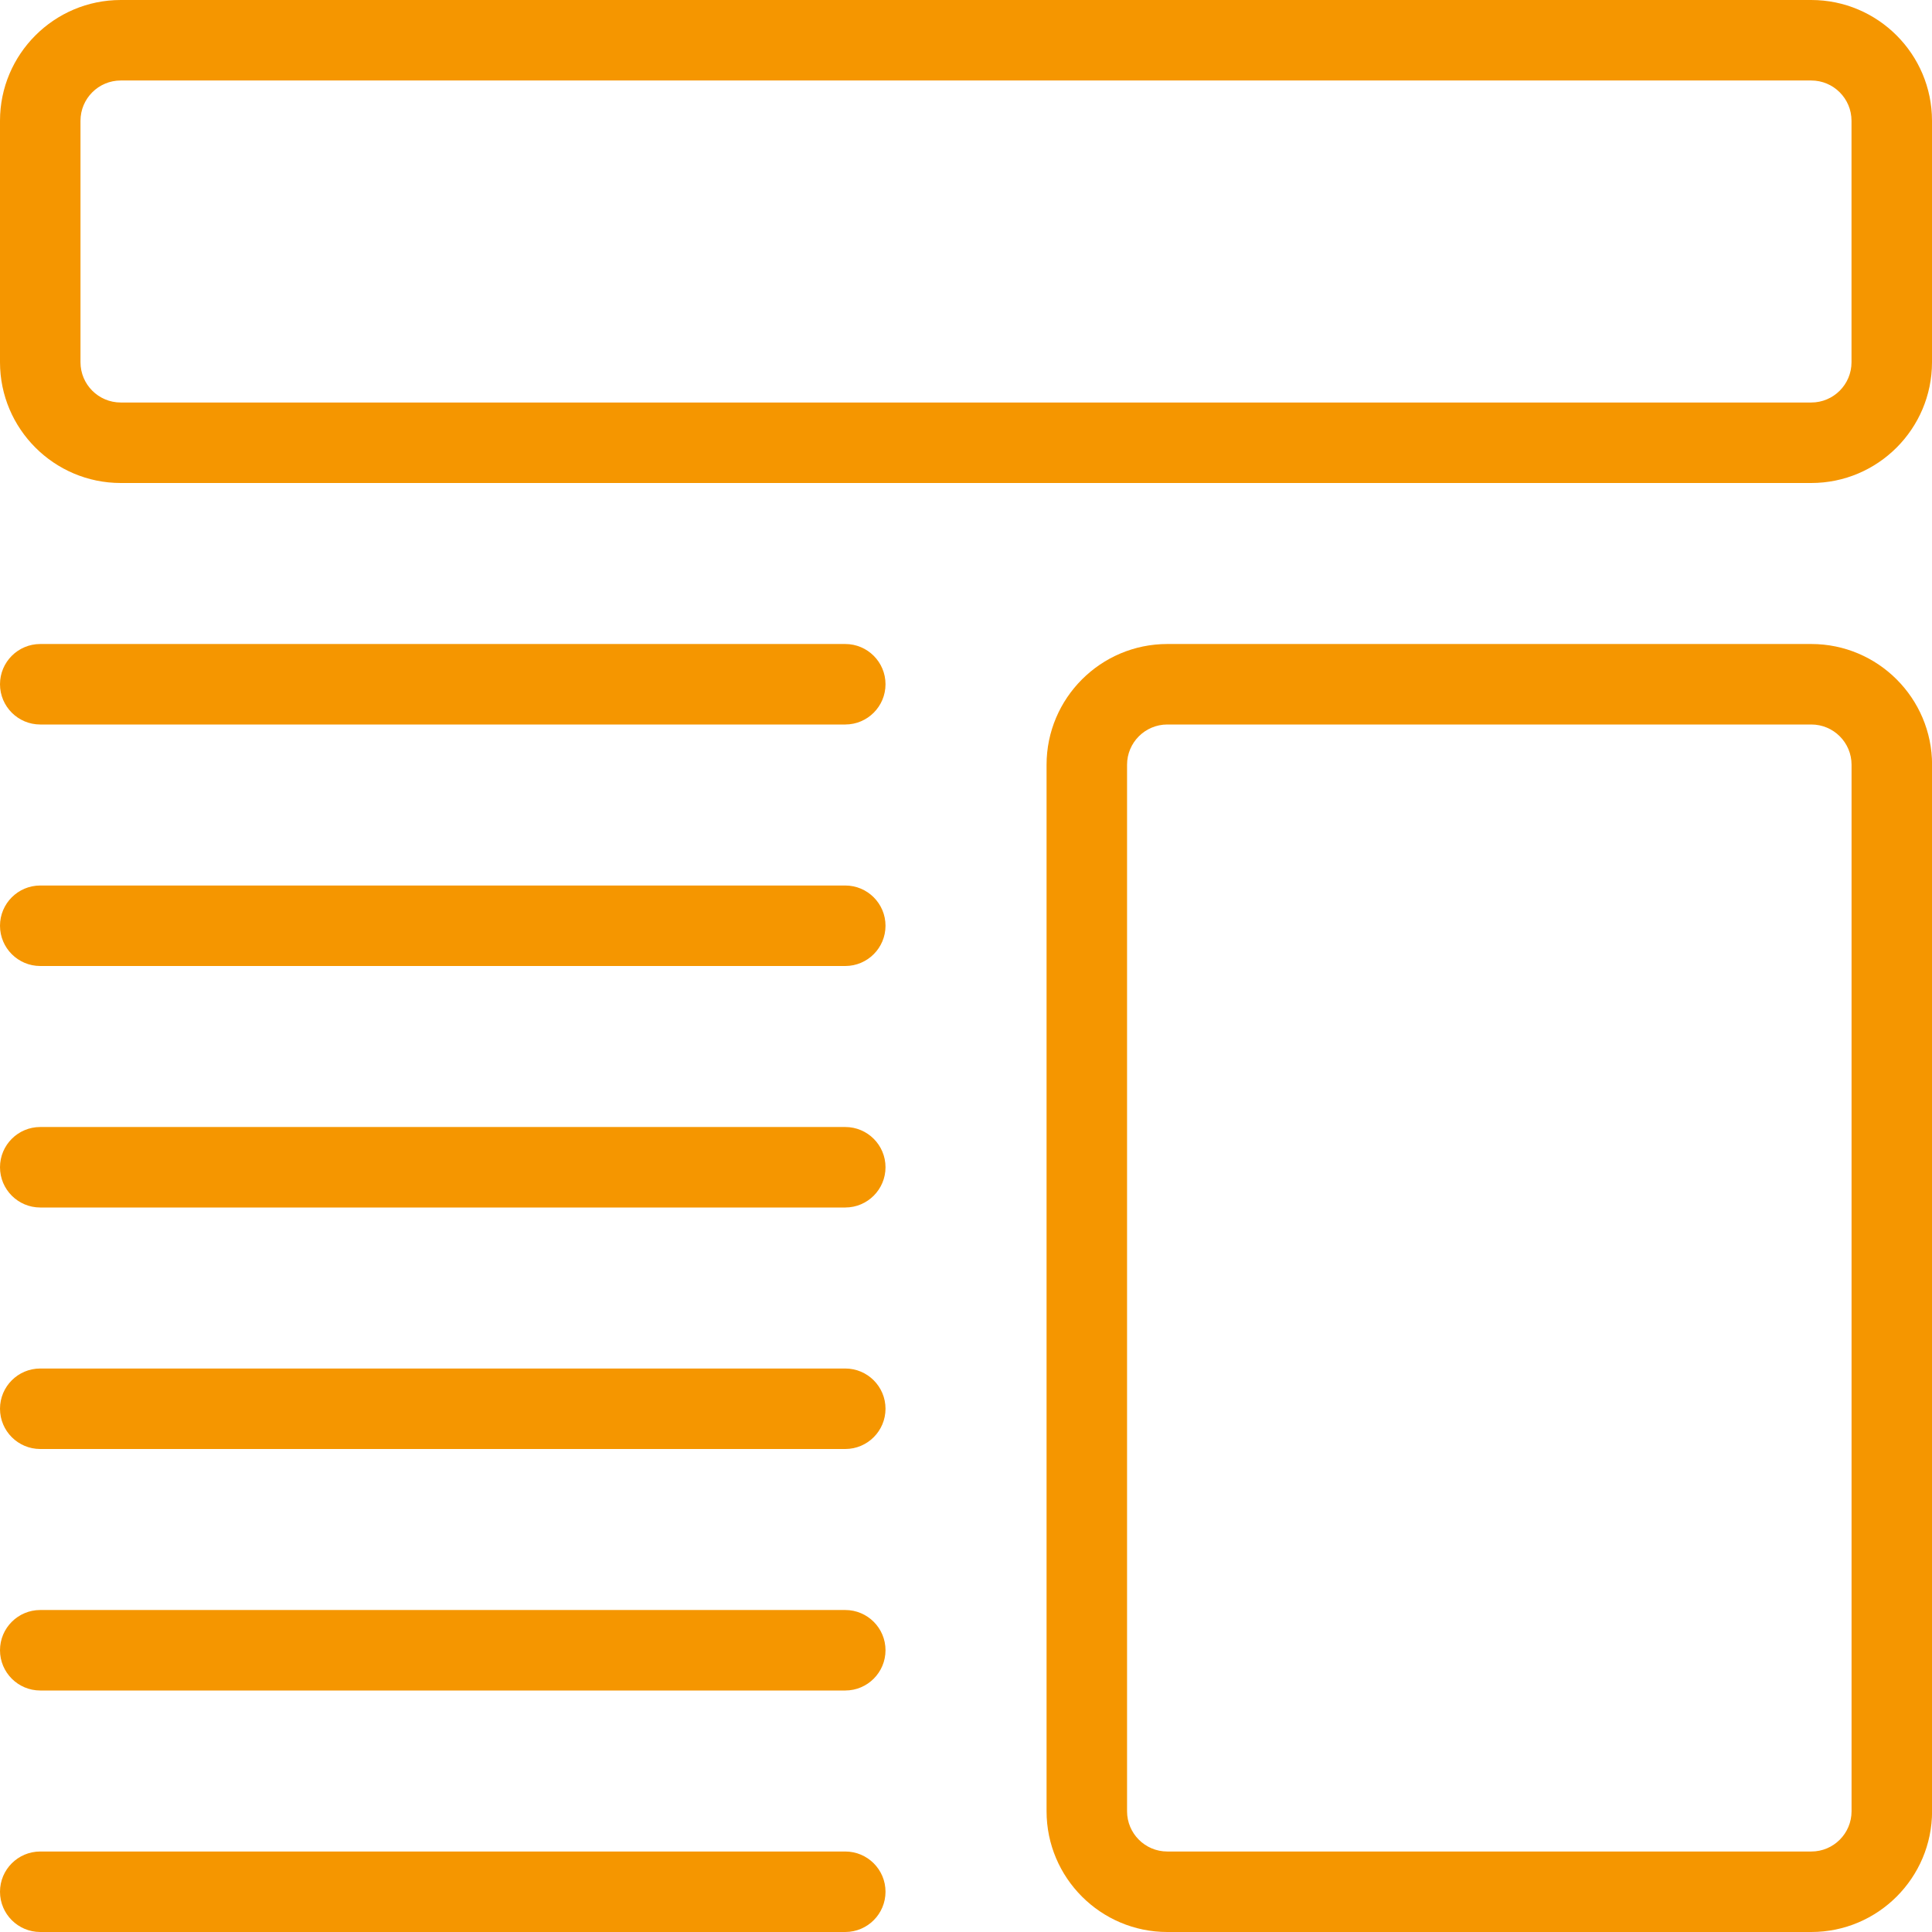
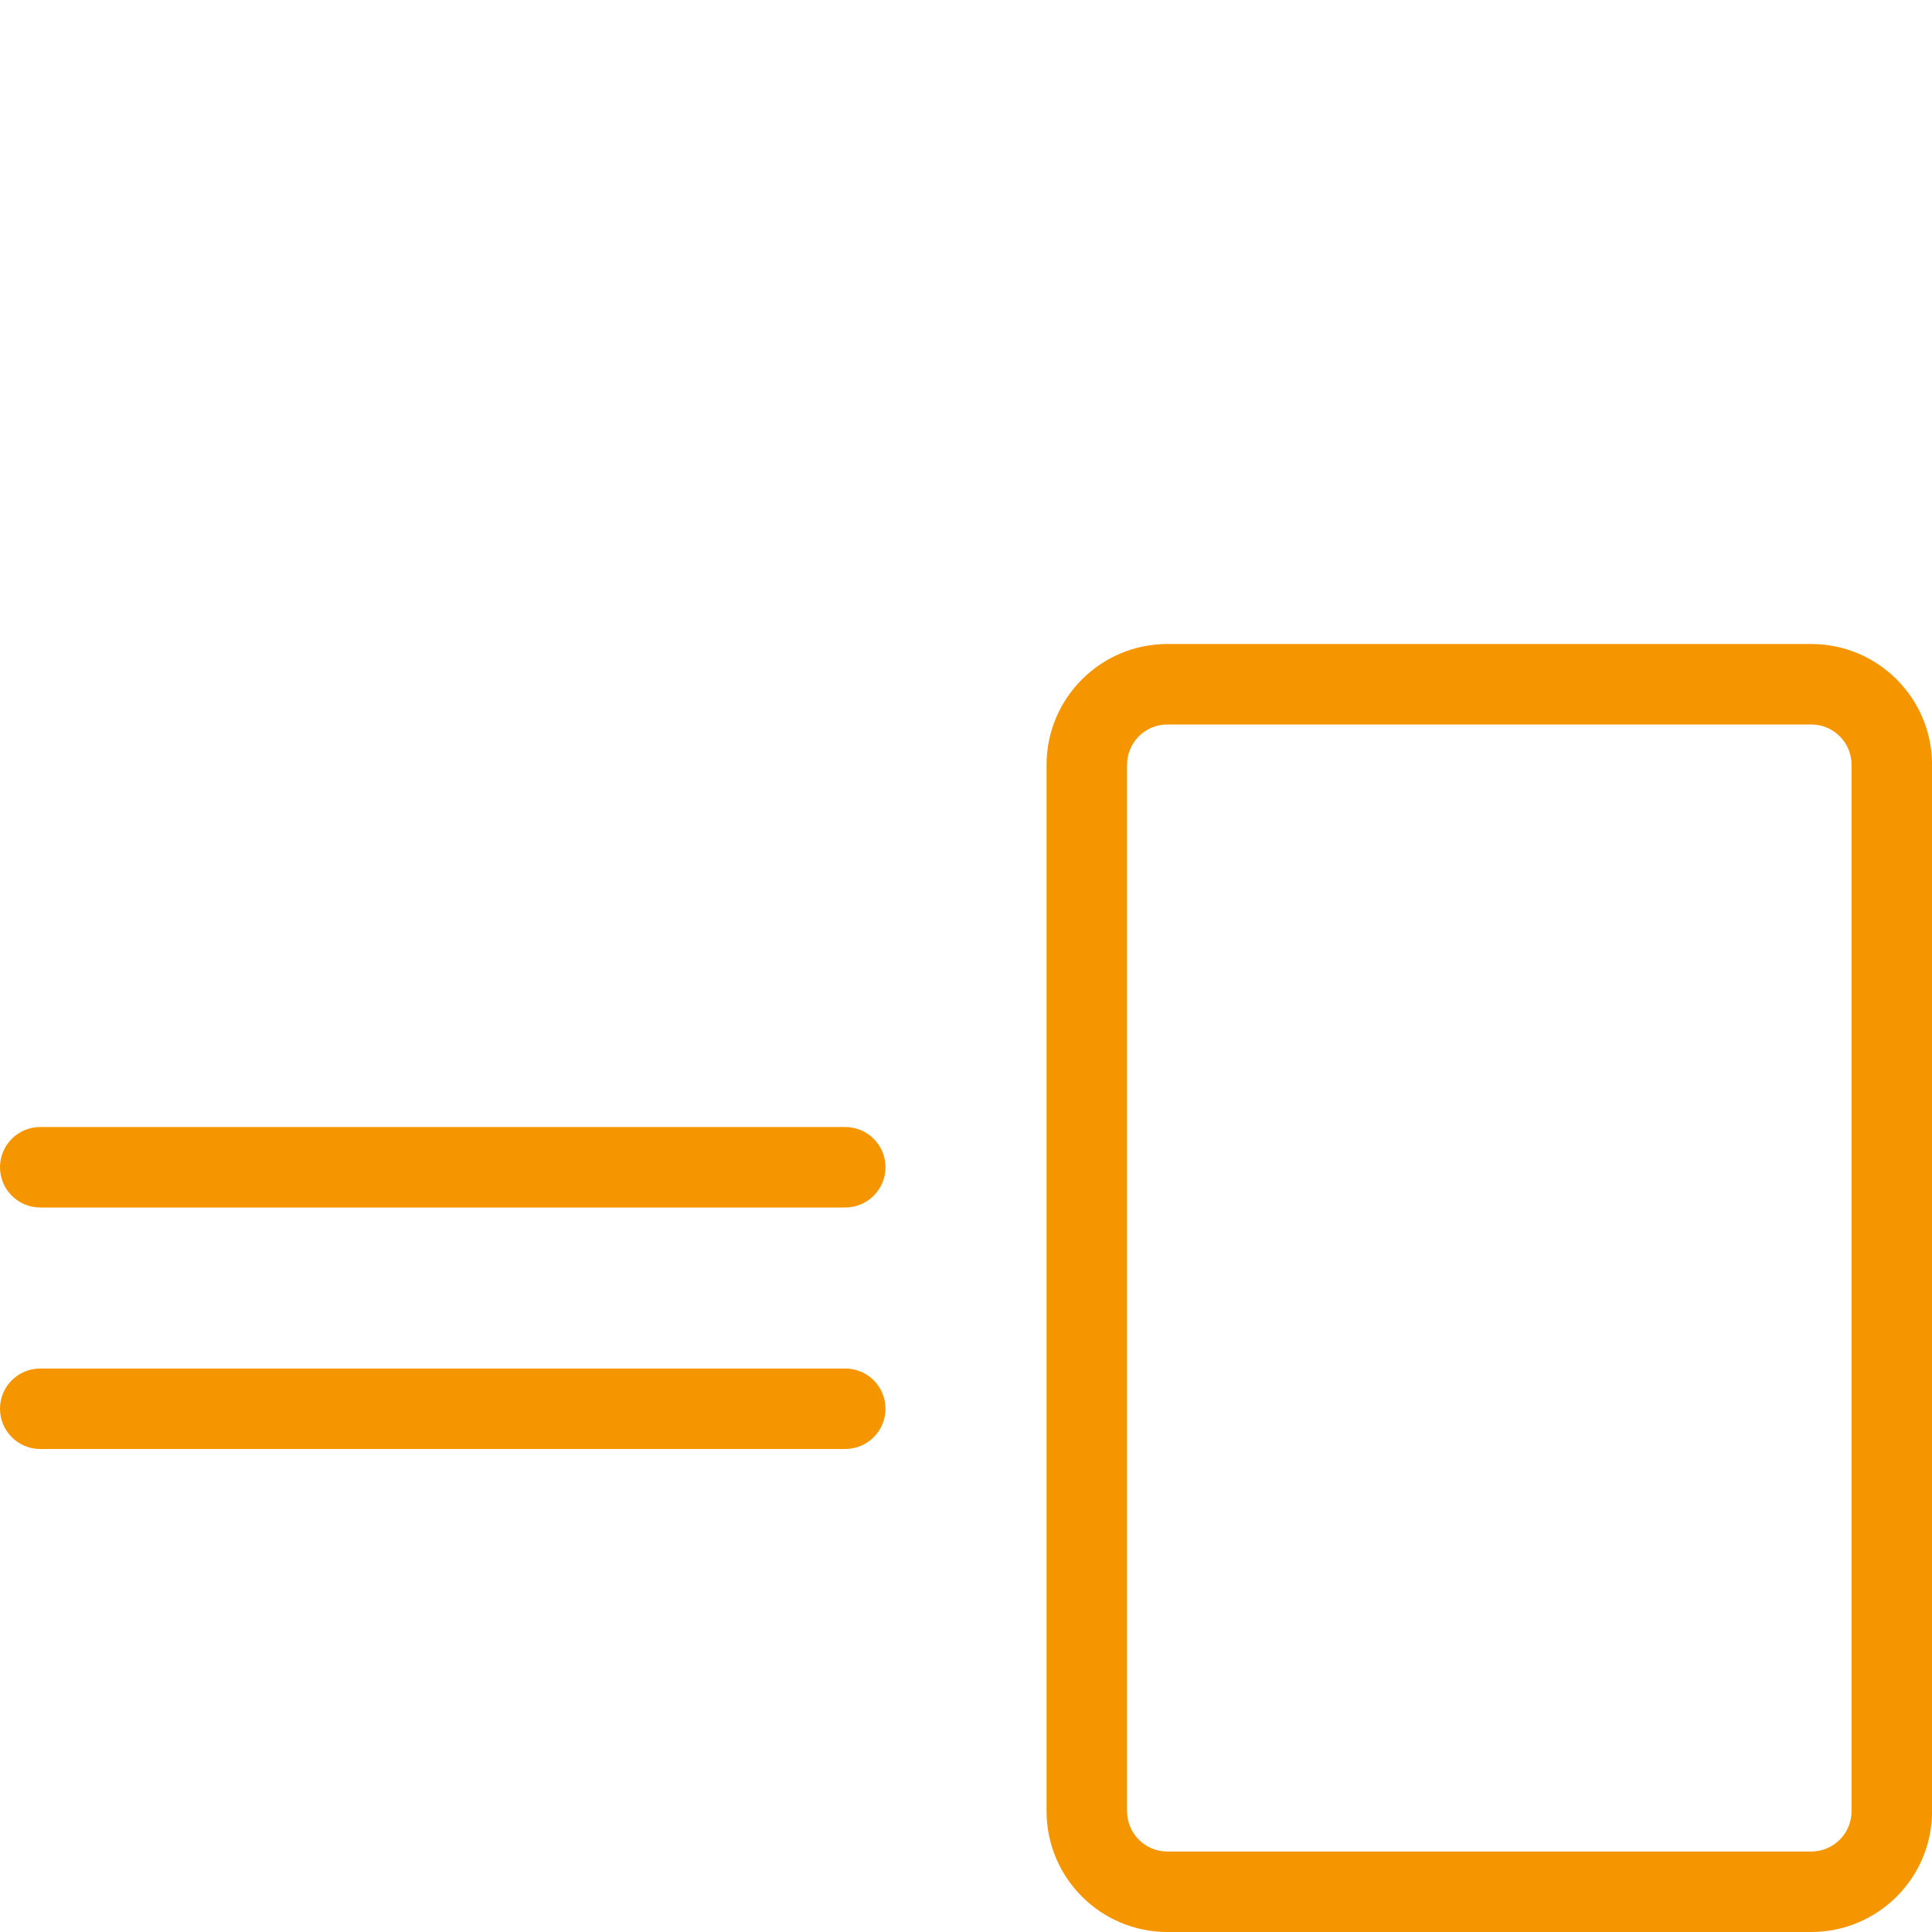
<svg xmlns="http://www.w3.org/2000/svg" width="80" height="80" viewBox="0 0 80 80" fill="none">
  <g clip-path="url(#clip0_1601_1740)">
-     <path d="M75 20H5C2.243 20 0 17.757 0 15V5C0 2.243 2.243 0 5 0H75C77.757 0 80 2.243 80 5V15C80 17.757 77.757 20 75 20ZM5 3.333C4.08 3.333 3.333 4.08 3.333 5V15C3.333 15.92 4.08 16.667 5 16.667H75C75.92 16.667 76.667 15.92 76.667 15V5C76.667 4.08 75.92 3.333 75 3.333H5Z" fill="#F59600" />
-     <path d="M35 30H1.667C0.747 30 0 29.253 0 28.333C0 27.413 0.747 26.667 1.667 26.667H35C35.92 26.667 36.667 27.413 36.667 28.333C36.667 29.253 35.92 30 35 30Z" fill="#F59600" />
-     <path d="M35 40H1.667C0.747 40 0 39.253 0 38.333C0 37.413 0.747 36.667 1.667 36.667H35C35.92 36.667 36.667 37.413 36.667 38.333C36.667 39.253 35.92 40 35 40Z" fill="#F59600" />
    <path d="M35 50H1.667C0.747 50 0 49.253 0 48.333C0 47.413 0.747 46.667 1.667 46.667H35C35.92 46.667 36.667 47.413 36.667 48.333C36.667 49.253 35.92 50 35 50Z" fill="#F59600" />
    <path d="M35 60H1.667C0.747 60 0 59.253 0 58.333C0 57.413 0.747 56.667 1.667 56.667H35C35.92 56.667 36.667 57.413 36.667 58.333C36.667 59.253 35.92 60 35 60Z" fill="#F59600" />
-     <path d="M35 70H1.667C0.747 70 0 69.253 0 68.333C0 67.413 0.747 66.667 1.667 66.667H35C35.92 66.667 36.667 67.413 36.667 68.333C36.667 69.253 35.92 70 35 70Z" fill="#F59600" />
    <path d="M75.003 80H48.336C45.579 80 43.336 77.757 43.336 75V31.667C43.336 28.91 45.579 26.667 48.336 26.667H75.003C77.759 26.667 80.003 28.91 80.003 31.667V75C80.003 77.757 77.759 80 75.003 80ZM48.336 30C47.416 30 46.669 30.747 46.669 31.667V75C46.669 75.92 47.416 76.667 48.336 76.667H75.003C75.923 76.667 76.669 75.92 76.669 75V31.667C76.669 30.747 75.923 30 75.003 30H48.336Z" fill="#F59600" />
-     <path d="M35 80H1.667C0.747 80 0 79.253 0 78.333C0 77.413 0.747 76.667 1.667 76.667H35C35.92 76.667 36.667 77.413 36.667 78.333C36.667 79.253 35.92 80 35 80Z" fill="#F59600" />
  </g>
  <defs>
    <clipPath id="clip0_1601_1740">
      <rect width="80" height="80" fill="white" />
    </clipPath>
  </defs>
</svg>